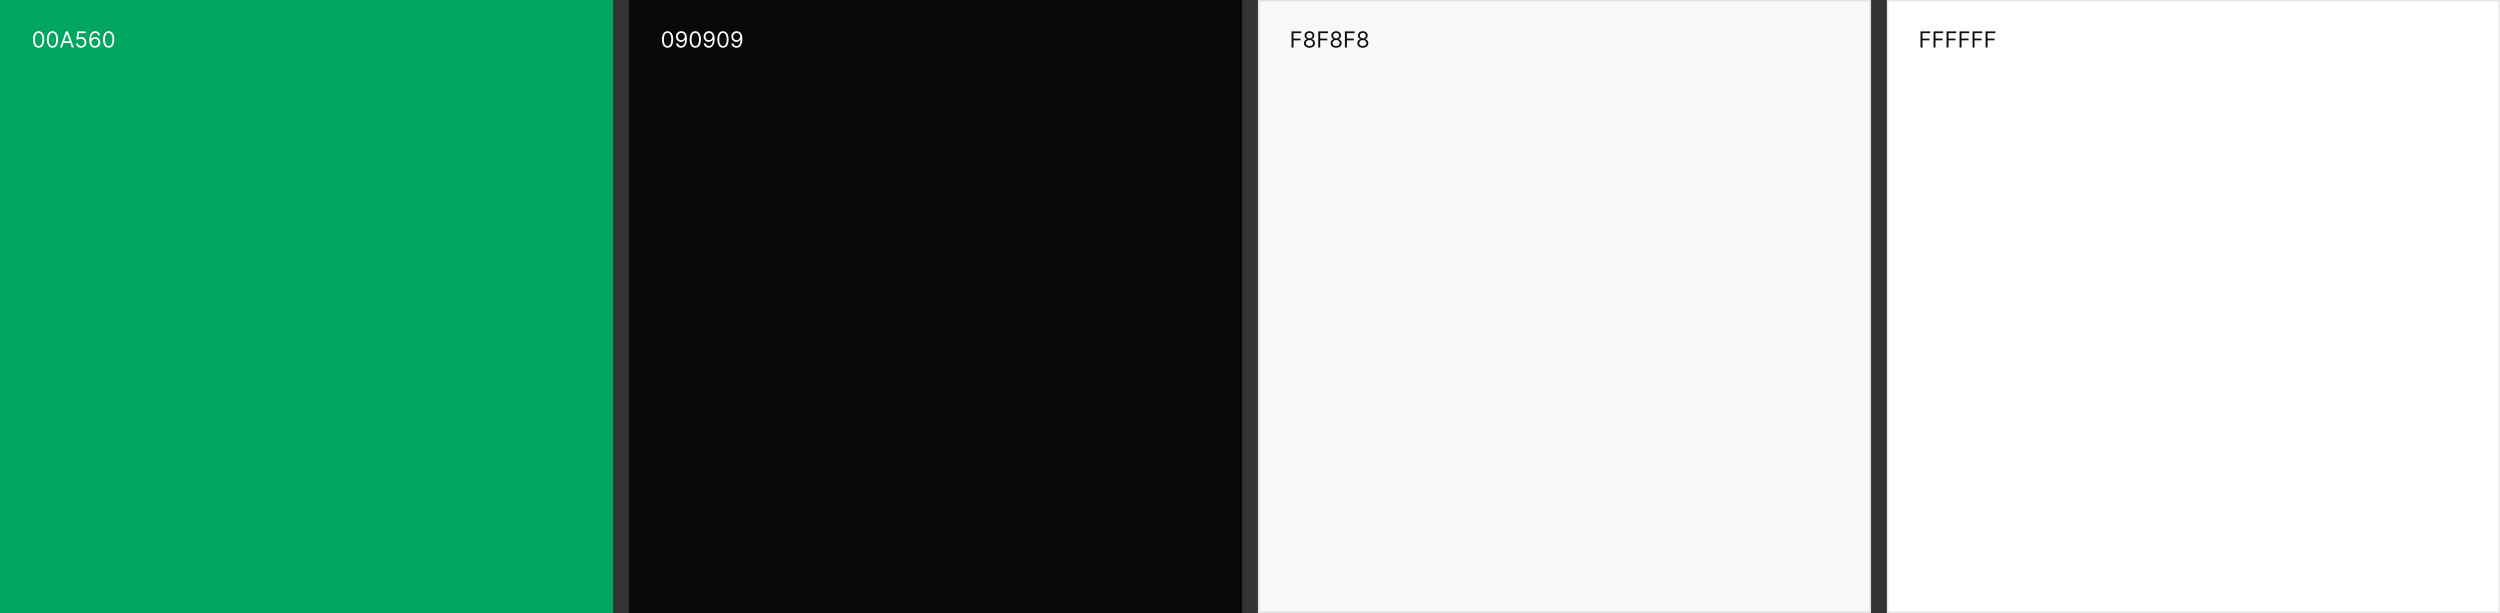
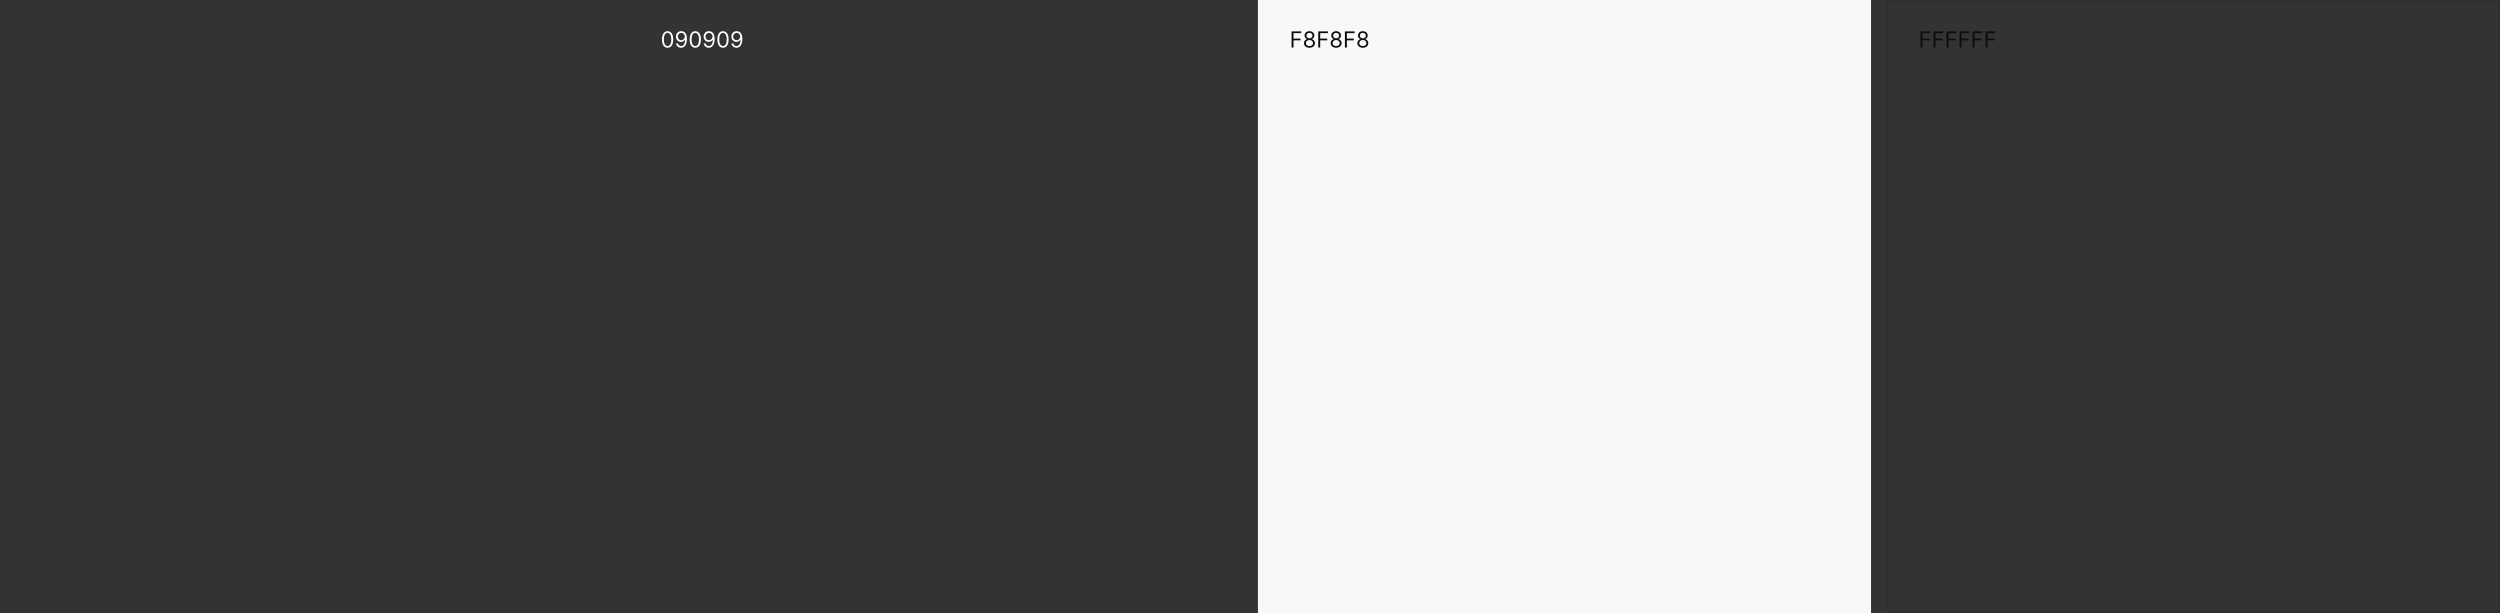
<svg xmlns="http://www.w3.org/2000/svg" width="1578" height="387" viewBox="0 0 1578 387" fill="none">
  <rect x="0" y="0" width="1578" height="387" fill="#333333" stroke="none" />
-   <rect width="387" height="387" fill="#00A560" />
-   <path d="M24.375 30.139C23.626 30.139 22.988 29.935 22.461 29.528C21.934 29.117 21.531 28.522 21.253 27.743C20.974 26.961 20.835 26.016 20.835 24.909C20.835 23.809 20.974 22.869 21.253 22.09C21.535 21.308 21.939 20.711 22.466 20.3C22.996 19.886 23.633 19.679 24.375 19.679C25.117 19.679 25.752 19.886 26.279 20.3C26.809 20.711 27.214 21.308 27.492 22.09C27.774 22.869 27.915 23.809 27.915 24.909C27.915 26.016 27.776 26.961 27.497 27.743C27.219 28.522 26.816 29.117 26.289 29.528C25.762 29.935 25.124 30.139 24.375 30.139ZM24.375 29.046C25.117 29.046 25.694 28.688 26.105 27.972C26.516 27.256 26.722 26.235 26.722 24.909C26.722 24.027 26.627 23.277 26.438 22.657C26.253 22.037 25.984 21.565 25.633 21.24C25.285 20.915 24.866 20.753 24.375 20.753C23.639 20.753 23.064 21.116 22.65 21.842C22.236 22.564 22.028 23.587 22.028 24.909C22.028 25.791 22.121 26.54 22.307 27.156C22.492 27.773 22.759 28.242 23.107 28.563C23.459 28.885 23.881 29.046 24.375 29.046ZM33.125 30.139C32.376 30.139 31.738 29.935 31.211 29.528C30.684 29.117 30.281 28.522 30.003 27.743C29.724 26.961 29.585 26.016 29.585 24.909C29.585 23.809 29.724 22.869 30.003 22.09C30.285 21.308 30.689 20.711 31.216 20.3C31.746 19.886 32.383 19.679 33.125 19.679C33.867 19.679 34.502 19.886 35.029 20.3C35.559 20.711 35.964 21.308 36.242 22.09C36.524 22.869 36.665 23.809 36.665 24.909C36.665 26.016 36.526 26.961 36.247 27.743C35.969 28.522 35.566 29.117 35.039 29.528C34.512 29.935 33.874 30.139 33.125 30.139ZM33.125 29.046C33.867 29.046 34.444 28.688 34.855 27.972C35.266 27.256 35.472 26.235 35.472 24.909C35.472 24.027 35.377 23.277 35.188 22.657C35.003 22.037 34.734 21.565 34.383 21.24C34.035 20.915 33.615 20.753 33.125 20.753C32.389 20.753 31.814 21.116 31.4 21.842C30.986 22.564 30.778 23.587 30.778 24.909C30.778 25.791 30.871 26.54 31.057 27.156C31.242 27.773 31.509 28.242 31.857 28.563C32.209 28.885 32.631 29.046 33.125 29.046ZM39.151 30H37.858L41.597 19.818H42.869L46.608 30H45.315L42.273 21.429H42.193L39.151 30ZM39.628 26.023H44.838V27.116H39.628V26.023ZM51.197 30.139C50.613 30.139 50.088 30.023 49.621 29.791C49.153 29.559 48.779 29.241 48.497 28.837C48.215 28.432 48.061 27.972 48.035 27.454H49.228C49.274 27.915 49.483 28.296 49.854 28.598C50.229 28.896 50.676 29.046 51.197 29.046C51.614 29.046 51.986 28.948 52.31 28.752C52.639 28.557 52.895 28.288 53.081 27.947C53.27 27.602 53.364 27.213 53.364 26.778C53.364 26.334 53.267 25.938 53.071 25.59C52.879 25.239 52.614 24.962 52.276 24.76C51.938 24.558 51.551 24.455 51.117 24.452C50.806 24.448 50.486 24.496 50.158 24.596C49.83 24.692 49.559 24.816 49.347 24.969L48.194 24.829L48.81 19.818H54.1V20.912H49.844L49.486 23.915H49.546C49.755 23.749 50.017 23.611 50.332 23.502C50.647 23.393 50.975 23.338 51.316 23.338C51.939 23.338 52.494 23.487 52.981 23.785C53.472 24.081 53.856 24.485 54.135 24.999C54.417 25.512 54.557 26.099 54.557 26.759C54.557 27.408 54.412 27.988 54.12 28.499C53.832 29.006 53.434 29.407 52.927 29.702C52.42 29.993 51.843 30.139 51.197 30.139ZM59.913 30.139C59.496 30.133 59.078 30.053 58.66 29.901C58.243 29.748 57.862 29.491 57.517 29.13C57.172 28.765 56.895 28.273 56.687 27.653C56.478 27.03 56.373 26.248 56.373 25.307C56.373 24.405 56.458 23.607 56.627 22.91C56.796 22.211 57.041 21.623 57.363 21.146C57.684 20.665 58.072 20.3 58.526 20.052C58.983 19.803 59.499 19.679 60.072 19.679C60.642 19.679 61.149 19.793 61.594 20.022C62.041 20.247 62.406 20.562 62.687 20.967C62.969 21.371 63.151 21.837 63.234 22.364H62.021C61.908 21.906 61.69 21.527 61.365 21.225C61.04 20.924 60.609 20.773 60.072 20.773C59.283 20.773 58.662 21.116 58.208 21.802C57.757 22.488 57.53 23.451 57.527 24.69H57.606C57.792 24.409 58.012 24.168 58.268 23.97C58.526 23.767 58.811 23.611 59.123 23.502C59.434 23.393 59.764 23.338 60.112 23.338C60.695 23.338 61.229 23.484 61.713 23.776C62.197 24.064 62.585 24.463 62.876 24.974C63.168 25.481 63.314 26.062 63.314 26.719C63.314 27.349 63.173 27.925 62.891 28.449C62.609 28.969 62.213 29.384 61.703 29.692C61.196 29.997 60.599 30.146 59.913 30.139ZM59.913 29.046C60.331 29.046 60.705 28.941 61.037 28.732C61.371 28.523 61.635 28.243 61.827 27.892C62.023 27.541 62.121 27.15 62.121 26.719C62.121 26.298 62.026 25.915 61.837 25.57C61.652 25.222 61.395 24.945 61.067 24.74C60.742 24.535 60.371 24.432 59.953 24.432C59.638 24.432 59.345 24.495 59.073 24.621C58.801 24.743 58.563 24.912 58.357 25.128C58.155 25.343 57.996 25.59 57.88 25.869C57.764 26.144 57.706 26.434 57.706 26.739C57.706 27.143 57.8 27.521 57.989 27.872C58.181 28.224 58.443 28.507 58.775 28.722C59.109 28.938 59.489 29.046 59.913 29.046ZM68.59 30.139C67.841 30.139 67.203 29.935 66.676 29.528C66.149 29.117 65.746 28.522 65.468 27.743C65.189 26.961 65.05 26.016 65.05 24.909C65.05 23.809 65.189 22.869 65.468 22.09C65.749 21.308 66.154 20.711 66.681 20.3C67.211 19.886 67.847 19.679 68.59 19.679C69.332 19.679 69.967 19.886 70.494 20.3C71.024 20.711 71.429 21.308 71.707 22.09C71.989 22.869 72.13 23.809 72.13 24.909C72.13 26.016 71.99 26.961 71.712 27.743C71.434 28.522 71.031 29.117 70.504 29.528C69.977 29.935 69.339 30.139 68.59 30.139ZM68.59 29.046C69.332 29.046 69.909 28.688 70.32 27.972C70.731 27.256 70.936 26.235 70.936 24.909C70.936 24.027 70.842 23.277 70.653 22.657C70.467 22.037 70.199 21.565 69.848 21.24C69.5 20.915 69.08 20.753 68.59 20.753C67.854 20.753 67.279 21.116 66.865 21.842C66.45 22.564 66.243 23.587 66.243 24.909C66.243 25.791 66.336 26.54 66.522 27.156C66.707 27.773 66.974 28.242 67.322 28.563C67.673 28.885 68.096 29.046 68.59 29.046Z" fill="white" />
  <rect x="794" width="387" height="387" fill="#F8F8F8" />
-   <rect x="794.5" y="0.5" width="386" height="386" stroke="#0E0D09" stroke-opacity="0.1" />
-   <path d="M815.233 30V19.818H821.338V20.912H816.466V24.352H820.881V25.446H816.466V30H815.233ZM826.532 30.139C825.849 30.139 825.246 30.018 824.722 29.776C824.202 29.531 823.796 29.195 823.504 28.767C823.213 28.336 823.069 27.846 823.072 27.296C823.069 26.865 823.153 26.467 823.325 26.102C823.498 25.734 823.733 25.428 824.031 25.183C824.333 24.934 824.669 24.776 825.041 24.71V24.651C824.553 24.525 824.166 24.251 823.877 23.83C823.589 23.406 823.446 22.924 823.45 22.384C823.446 21.866 823.577 21.404 823.843 20.996C824.108 20.589 824.472 20.267 824.936 20.032C825.404 19.797 825.936 19.679 826.532 19.679C827.122 19.679 827.649 19.797 828.113 20.032C828.577 20.267 828.942 20.589 829.207 20.996C829.475 21.404 829.611 21.866 829.615 22.384C829.611 22.924 829.464 23.406 829.172 23.83C828.884 24.251 828.501 24.525 828.024 24.651V24.71C828.392 24.776 828.723 24.934 829.018 25.183C829.313 25.428 829.548 25.734 829.724 26.102C829.9 26.467 829.989 26.865 829.992 27.296C829.989 27.846 829.84 28.336 829.545 28.767C829.253 29.195 828.847 29.531 828.327 29.776C827.81 30.018 827.212 30.139 826.532 30.139ZM826.532 29.046C826.993 29.046 827.391 28.971 827.725 28.822C828.06 28.673 828.319 28.462 828.501 28.19C828.683 27.919 828.776 27.6 828.779 27.236C828.776 26.851 828.677 26.512 828.481 26.217C828.285 25.922 828.019 25.69 827.681 25.521C827.346 25.352 826.963 25.267 826.532 25.267C826.098 25.267 825.71 25.352 825.369 25.521C825.031 25.69 824.764 25.922 824.568 26.217C824.376 26.512 824.282 26.851 824.285 27.236C824.282 27.6 824.369 27.919 824.548 28.19C824.731 28.462 824.991 28.673 825.329 28.822C825.667 28.971 826.068 29.046 826.532 29.046ZM826.532 24.213C826.897 24.213 827.22 24.14 827.502 23.994C827.787 23.849 828.01 23.645 828.173 23.383C828.335 23.121 828.418 22.814 828.421 22.463C828.418 22.118 828.337 21.818 828.178 21.563C828.019 21.305 827.798 21.106 827.517 20.967C827.235 20.824 826.907 20.753 826.532 20.753C826.151 20.753 825.818 20.824 825.533 20.967C825.248 21.106 825.027 21.305 824.872 21.563C824.716 21.818 824.64 22.118 824.643 22.463C824.64 22.814 824.718 23.121 824.877 23.383C825.039 23.645 825.263 23.849 825.548 23.994C825.833 24.14 826.161 24.213 826.532 24.213ZM832.077 30V19.818H838.182V20.912H833.31V24.352H837.724V25.446H833.31V30H832.077ZM843.376 30.139C842.693 30.139 842.09 30.018 841.566 29.776C841.046 29.531 840.64 29.195 840.348 28.767C840.057 28.336 839.912 27.846 839.916 27.296C839.912 26.865 839.997 26.467 840.169 26.102C840.342 25.734 840.577 25.428 840.875 25.183C841.177 24.934 841.513 24.776 841.884 24.71V24.651C841.397 24.525 841.009 24.251 840.721 23.83C840.433 23.406 840.29 22.924 840.294 22.384C840.29 21.866 840.421 21.404 840.686 20.996C840.951 20.589 841.316 20.267 841.78 20.032C842.247 19.797 842.779 19.679 843.376 19.679C843.966 19.679 844.493 19.797 844.957 20.032C845.421 20.267 845.785 20.589 846.051 20.996C846.319 21.404 846.455 21.866 846.458 22.384C846.455 22.924 846.307 23.406 846.016 23.83C845.727 24.251 845.345 24.525 844.867 24.651V24.71C845.235 24.776 845.567 24.934 845.862 25.183C846.157 25.428 846.392 25.734 846.568 26.102C846.743 26.467 846.833 26.865 846.836 27.296C846.833 27.846 846.684 28.336 846.389 28.767C846.097 29.195 845.691 29.531 845.171 29.776C844.654 30.018 844.055 30.139 843.376 30.139ZM843.376 29.046C843.837 29.046 844.234 28.971 844.569 28.822C844.904 28.673 845.162 28.462 845.345 28.19C845.527 27.919 845.62 27.6 845.623 27.236C845.62 26.851 845.52 26.512 845.325 26.217C845.129 25.922 844.862 25.69 844.524 25.521C844.19 25.352 843.807 25.267 843.376 25.267C842.942 25.267 842.554 25.352 842.213 25.521C841.874 25.69 841.608 25.922 841.412 26.217C841.22 26.512 841.125 26.851 841.129 27.236C841.125 27.6 841.213 27.919 841.392 28.19C841.575 28.462 841.835 28.673 842.173 28.822C842.511 28.971 842.912 29.046 843.376 29.046ZM843.376 24.213C843.74 24.213 844.064 24.14 844.345 23.994C844.63 23.849 844.854 23.645 845.017 23.383C845.179 23.121 845.262 22.814 845.265 22.463C845.262 22.118 845.181 21.818 845.021 21.563C844.862 21.305 844.642 21.106 844.36 20.967C844.079 20.824 843.75 20.753 843.376 20.753C842.995 20.753 842.662 20.824 842.377 20.967C842.092 21.106 841.871 21.305 841.715 21.563C841.56 21.818 841.483 22.118 841.487 22.463C841.483 22.814 841.561 23.121 841.72 23.383C841.883 23.645 842.106 23.849 842.392 23.994C842.677 24.14 843.005 24.213 843.376 24.213ZM848.92 30V19.818H855.026V20.912H850.153V24.352H854.568V25.446H850.153V30H848.92ZM860.22 30.139C859.537 30.139 858.934 30.018 858.41 29.776C857.89 29.531 857.484 29.195 857.192 28.767C856.9 28.336 856.756 27.846 856.759 27.296C856.756 26.865 856.841 26.467 857.013 26.102C857.185 25.734 857.421 25.428 857.719 25.183C858.021 24.934 858.357 24.776 858.728 24.71V24.651C858.241 24.525 857.853 24.251 857.565 23.83C857.276 23.406 857.134 22.924 857.137 22.384C857.134 21.866 857.265 21.404 857.53 20.996C857.795 20.589 858.16 20.267 858.624 20.032C859.091 19.797 859.623 19.679 860.22 19.679C860.81 19.679 861.337 19.797 861.801 20.032C862.265 20.267 862.629 20.589 862.894 20.996C863.163 21.404 863.299 21.866 863.302 22.384C863.299 22.924 863.151 23.406 862.86 23.83C862.571 24.251 862.188 24.525 861.711 24.651V24.71C862.079 24.776 862.41 24.934 862.705 25.183C863 25.428 863.236 25.734 863.411 26.102C863.587 26.467 863.677 26.865 863.68 27.296C863.677 27.846 863.527 28.336 863.232 28.767C862.941 29.195 862.535 29.531 862.014 29.776C861.497 30.018 860.899 30.139 860.22 30.139ZM860.22 29.046C860.68 29.046 861.078 28.971 861.413 28.822C861.748 28.673 862.006 28.462 862.188 28.19C862.371 27.919 862.463 27.6 862.467 27.236C862.463 26.851 862.364 26.512 862.169 26.217C861.973 25.922 861.706 25.69 861.368 25.521C861.033 25.352 860.651 25.267 860.22 25.267C859.785 25.267 859.398 25.352 859.056 25.521C858.718 25.69 858.451 25.922 858.256 26.217C858.064 26.512 857.969 26.851 857.972 27.236C857.969 27.6 858.057 27.919 858.236 28.19C858.418 28.462 858.678 28.673 859.017 28.822C859.355 28.971 859.756 29.046 860.22 29.046ZM860.22 24.213C860.584 24.213 860.907 24.14 861.189 23.994C861.474 23.849 861.698 23.645 861.86 23.383C862.023 23.121 862.106 22.814 862.109 22.463C862.106 22.118 862.024 21.818 861.865 21.563C861.706 21.305 861.486 21.106 861.204 20.967C860.922 20.824 860.594 20.753 860.22 20.753C859.838 20.753 859.505 20.824 859.22 20.967C858.935 21.106 858.715 21.305 858.559 21.563C858.403 21.818 858.327 22.118 858.33 22.463C858.327 22.814 858.405 23.121 858.564 23.383C858.727 23.645 858.95 23.849 859.235 23.994C859.52 24.14 859.848 24.213 860.22 24.213Z" fill="#0E0D09" />
-   <rect x="1191" width="387" height="387" fill="white" />
+   <path d="M815.233 30V19.818H821.338V20.912H816.466V24.352H820.881V25.446H816.466V30H815.233ZM826.532 30.139C825.849 30.139 825.246 30.018 824.722 29.776C824.202 29.531 823.796 29.195 823.504 28.767C823.213 28.336 823.069 27.846 823.072 27.296C823.069 26.865 823.153 26.467 823.325 26.102C823.498 25.734 823.733 25.428 824.031 25.183C824.333 24.934 824.669 24.776 825.041 24.71V24.651C824.553 24.525 824.166 24.251 823.877 23.83C823.589 23.406 823.446 22.924 823.45 22.384C823.446 21.866 823.577 21.404 823.843 20.996C824.108 20.589 824.472 20.267 824.936 20.032C825.404 19.797 825.936 19.679 826.532 19.679C827.122 19.679 827.649 19.797 828.113 20.032C828.577 20.267 828.942 20.589 829.207 20.996C829.475 21.404 829.611 21.866 829.615 22.384C829.611 22.924 829.464 23.406 829.172 23.83C828.884 24.251 828.501 24.525 828.024 24.651V24.71C828.392 24.776 828.723 24.934 829.018 25.183C829.313 25.428 829.548 25.734 829.724 26.102C829.9 26.467 829.989 26.865 829.992 27.296C829.989 27.846 829.84 28.336 829.545 28.767C829.253 29.195 828.847 29.531 828.327 29.776C827.81 30.018 827.212 30.139 826.532 30.139ZM826.532 29.046C826.993 29.046 827.391 28.971 827.725 28.822C828.06 28.673 828.319 28.462 828.501 28.19C828.683 27.919 828.776 27.6 828.779 27.236C828.776 26.851 828.677 26.512 828.481 26.217C828.285 25.922 828.019 25.69 827.681 25.521C827.346 25.352 826.963 25.267 826.532 25.267C826.098 25.267 825.71 25.352 825.369 25.521C825.031 25.69 824.764 25.922 824.568 26.217C824.376 26.512 824.282 26.851 824.285 27.236C824.282 27.6 824.369 27.919 824.548 28.19C824.731 28.462 824.991 28.673 825.329 28.822C825.667 28.971 826.068 29.046 826.532 29.046ZM826.532 24.213C826.897 24.213 827.22 24.14 827.502 23.994C827.787 23.849 828.01 23.645 828.173 23.383C828.335 23.121 828.418 22.814 828.421 22.463C828.418 22.118 828.337 21.818 828.178 21.563C828.019 21.305 827.798 21.106 827.517 20.967C827.235 20.824 826.907 20.753 826.532 20.753C826.151 20.753 825.818 20.824 825.533 20.967C825.248 21.106 825.027 21.305 824.872 21.563C824.716 21.818 824.64 22.118 824.643 22.463C824.64 22.814 824.718 23.121 824.877 23.383C825.039 23.645 825.263 23.849 825.548 23.994C825.833 24.14 826.161 24.213 826.532 24.213ZM832.077 30V19.818H838.182V20.912H833.31V24.352H837.724V25.446H833.31V30H832.077M843.376 30.139C842.693 30.139 842.09 30.018 841.566 29.776C841.046 29.531 840.64 29.195 840.348 28.767C840.057 28.336 839.912 27.846 839.916 27.296C839.912 26.865 839.997 26.467 840.169 26.102C840.342 25.734 840.577 25.428 840.875 25.183C841.177 24.934 841.513 24.776 841.884 24.71V24.651C841.397 24.525 841.009 24.251 840.721 23.83C840.433 23.406 840.29 22.924 840.294 22.384C840.29 21.866 840.421 21.404 840.686 20.996C840.951 20.589 841.316 20.267 841.78 20.032C842.247 19.797 842.779 19.679 843.376 19.679C843.966 19.679 844.493 19.797 844.957 20.032C845.421 20.267 845.785 20.589 846.051 20.996C846.319 21.404 846.455 21.866 846.458 22.384C846.455 22.924 846.307 23.406 846.016 23.83C845.727 24.251 845.345 24.525 844.867 24.651V24.71C845.235 24.776 845.567 24.934 845.862 25.183C846.157 25.428 846.392 25.734 846.568 26.102C846.743 26.467 846.833 26.865 846.836 27.296C846.833 27.846 846.684 28.336 846.389 28.767C846.097 29.195 845.691 29.531 845.171 29.776C844.654 30.018 844.055 30.139 843.376 30.139ZM843.376 29.046C843.837 29.046 844.234 28.971 844.569 28.822C844.904 28.673 845.162 28.462 845.345 28.19C845.527 27.919 845.62 27.6 845.623 27.236C845.62 26.851 845.52 26.512 845.325 26.217C845.129 25.922 844.862 25.69 844.524 25.521C844.19 25.352 843.807 25.267 843.376 25.267C842.942 25.267 842.554 25.352 842.213 25.521C841.874 25.69 841.608 25.922 841.412 26.217C841.22 26.512 841.125 26.851 841.129 27.236C841.125 27.6 841.213 27.919 841.392 28.19C841.575 28.462 841.835 28.673 842.173 28.822C842.511 28.971 842.912 29.046 843.376 29.046ZM843.376 24.213C843.74 24.213 844.064 24.14 844.345 23.994C844.63 23.849 844.854 23.645 845.017 23.383C845.179 23.121 845.262 22.814 845.265 22.463C845.262 22.118 845.181 21.818 845.021 21.563C844.862 21.305 844.642 21.106 844.36 20.967C844.079 20.824 843.75 20.753 843.376 20.753C842.995 20.753 842.662 20.824 842.377 20.967C842.092 21.106 841.871 21.305 841.715 21.563C841.56 21.818 841.483 22.118 841.487 22.463C841.483 22.814 841.561 23.121 841.72 23.383C841.883 23.645 842.106 23.849 842.392 23.994C842.677 24.14 843.005 24.213 843.376 24.213ZM848.92 30V19.818H855.026V20.912H850.153V24.352H854.568V25.446H850.153V30H848.92ZM860.22 30.139C859.537 30.139 858.934 30.018 858.41 29.776C857.89 29.531 857.484 29.195 857.192 28.767C856.9 28.336 856.756 27.846 856.759 27.296C856.756 26.865 856.841 26.467 857.013 26.102C857.185 25.734 857.421 25.428 857.719 25.183C858.021 24.934 858.357 24.776 858.728 24.71V24.651C858.241 24.525 857.853 24.251 857.565 23.83C857.276 23.406 857.134 22.924 857.137 22.384C857.134 21.866 857.265 21.404 857.53 20.996C857.795 20.589 858.16 20.267 858.624 20.032C859.091 19.797 859.623 19.679 860.22 19.679C860.81 19.679 861.337 19.797 861.801 20.032C862.265 20.267 862.629 20.589 862.894 20.996C863.163 21.404 863.299 21.866 863.302 22.384C863.299 22.924 863.151 23.406 862.86 23.83C862.571 24.251 862.188 24.525 861.711 24.651V24.71C862.079 24.776 862.41 24.934 862.705 25.183C863 25.428 863.236 25.734 863.411 26.102C863.587 26.467 863.677 26.865 863.68 27.296C863.677 27.846 863.527 28.336 863.232 28.767C862.941 29.195 862.535 29.531 862.014 29.776C861.497 30.018 860.899 30.139 860.22 30.139ZM860.22 29.046C860.68 29.046 861.078 28.971 861.413 28.822C861.748 28.673 862.006 28.462 862.188 28.19C862.371 27.919 862.463 27.6 862.467 27.236C862.463 26.851 862.364 26.512 862.169 26.217C861.973 25.922 861.706 25.69 861.368 25.521C861.033 25.352 860.651 25.267 860.22 25.267C859.785 25.267 859.398 25.352 859.056 25.521C858.718 25.69 858.451 25.922 858.256 26.217C858.064 26.512 857.969 26.851 857.972 27.236C857.969 27.6 858.057 27.919 858.236 28.19C858.418 28.462 858.678 28.673 859.017 28.822C859.355 28.971 859.756 29.046 860.22 29.046ZM860.22 24.213C860.584 24.213 860.907 24.14 861.189 23.994C861.474 23.849 861.698 23.645 861.86 23.383C862.023 23.121 862.106 22.814 862.109 22.463C862.106 22.118 862.024 21.818 861.865 21.563C861.706 21.305 861.486 21.106 861.204 20.967C860.922 20.824 860.594 20.753 860.22 20.753C859.838 20.753 859.505 20.824 859.22 20.967C858.935 21.106 858.715 21.305 858.559 21.563C858.403 21.818 858.327 22.118 858.33 22.463C858.327 22.814 858.405 23.121 858.564 23.383C858.727 23.645 858.95 23.849 859.235 23.994C859.52 24.14 859.848 24.213 860.22 24.213Z" fill="#0E0D09" />
  <rect x="1191.5" y="0.5" width="386" height="386" stroke="#0E0D09" stroke-opacity="0.1" />
  <path d="M1212.23 30V19.818H1218.34V20.912H1213.47V24.352H1217.88V25.446H1213.47V30H1212.23ZM1220.45 30V19.818H1226.55V20.912H1221.68V24.352H1226.1V25.446H1221.68V30H1220.45ZM1228.67 30V19.818H1234.77V20.912H1229.9V24.352H1234.31V25.446H1229.9V30H1228.67ZM1236.88 30V19.818H1242.99V20.912H1238.12V24.352H1242.53V25.446H1238.12V30H1236.88ZM1245.1 30V19.818H1251.21V20.912H1246.33V24.352H1250.75V25.446H1246.33V30H1245.1ZM1253.32 30V19.818H1259.42V20.912H1254.55V24.352H1258.96V25.446H1254.55V30H1253.32Z" fill="#0E0D09" />
-   <rect x="397" width="387" height="387" fill="#090909" />
  <path d="M421.375 30.139C420.626 30.139 419.988 29.935 419.461 29.528C418.934 29.117 418.531 28.522 418.253 27.743C417.974 26.961 417.835 26.016 417.835 24.909C417.835 23.809 417.974 22.869 418.253 22.09C418.535 21.308 418.939 20.711 419.466 20.3C419.996 19.886 420.633 19.679 421.375 19.679C422.117 19.679 422.752 19.886 423.279 20.3C423.809 20.711 424.214 21.308 424.492 22.09C424.774 22.869 424.915 23.809 424.915 24.909C424.915 26.016 424.776 26.961 424.497 27.743C424.219 28.522 423.816 29.117 423.289 29.528C422.762 29.935 422.124 30.139 421.375 30.139ZM421.375 29.046C422.117 29.046 422.694 28.688 423.105 27.972C423.516 27.256 423.722 26.235 423.722 24.909C423.722 24.027 423.627 23.277 423.438 22.657C423.253 22.037 422.984 21.565 422.633 21.24C422.285 20.915 421.866 20.753 421.375 20.753C420.639 20.753 420.064 21.116 419.65 21.842C419.236 22.564 419.028 23.587 419.028 24.909C419.028 25.791 419.121 26.54 419.307 27.156C419.492 27.773 419.759 28.242 420.107 28.563C420.459 28.885 420.881 29.046 421.375 29.046ZM430.045 19.679C430.463 19.682 430.881 19.762 431.298 19.918C431.716 20.073 432.097 20.332 432.442 20.693C432.786 21.051 433.063 21.54 433.272 22.16C433.481 22.78 433.585 23.557 433.585 24.491C433.585 25.396 433.499 26.2 433.327 26.903C433.158 27.602 432.912 28.192 432.591 28.673C432.273 29.153 431.885 29.518 431.428 29.766C430.973 30.015 430.46 30.139 429.886 30.139C429.316 30.139 428.808 30.026 428.36 29.801C427.916 29.572 427.551 29.256 427.266 28.852C426.985 28.444 426.804 27.972 426.724 27.435H427.938C428.047 27.902 428.264 28.288 428.589 28.593C428.917 28.895 429.349 29.046 429.886 29.046C430.672 29.046 431.292 28.702 431.746 28.016C432.203 27.33 432.432 26.361 432.432 25.108H432.352C432.167 25.386 431.946 25.627 431.691 25.829C431.436 26.031 431.152 26.187 430.841 26.296C430.529 26.405 430.198 26.46 429.847 26.46C429.263 26.46 428.728 26.316 428.241 26.028C427.757 25.736 427.369 25.337 427.077 24.829C426.789 24.319 426.645 23.736 426.645 23.079C426.645 22.456 426.784 21.886 427.062 21.369C427.344 20.849 427.739 20.435 428.246 20.126C428.756 19.818 429.356 19.669 430.045 19.679ZM430.045 20.773C429.628 20.773 429.252 20.877 428.917 21.086C428.585 21.291 428.322 21.57 428.126 21.921C427.934 22.269 427.838 22.655 427.838 23.079C427.838 23.504 427.931 23.89 428.116 24.238C428.305 24.583 428.562 24.858 428.887 25.063C429.215 25.265 429.588 25.366 430.006 25.366C430.321 25.366 430.614 25.305 430.886 25.183C431.157 25.057 431.394 24.886 431.597 24.671C431.802 24.452 431.963 24.205 432.079 23.93C432.195 23.651 432.253 23.361 432.253 23.06C432.253 22.662 432.157 22.289 431.964 21.941C431.776 21.593 431.514 21.311 431.179 21.096C430.848 20.88 430.47 20.773 430.045 20.773ZM438.861 30.139C438.112 30.139 437.474 29.935 436.947 29.528C436.42 29.117 436.018 28.522 435.739 27.743C435.461 26.961 435.322 26.016 435.322 24.909C435.322 23.809 435.461 22.869 435.739 22.09C436.021 21.308 436.425 20.711 436.952 20.3C437.483 19.886 438.119 19.679 438.861 19.679C439.604 19.679 440.238 19.886 440.765 20.3C441.296 20.711 441.7 21.308 441.979 22.09C442.26 22.869 442.401 23.809 442.401 24.909C442.401 26.016 442.262 26.961 441.983 27.743C441.705 28.522 441.302 29.117 440.775 29.528C440.248 29.935 439.61 30.139 438.861 30.139ZM438.861 29.046C439.604 29.046 440.18 28.688 440.591 27.972C441.002 27.256 441.208 26.235 441.208 24.909C441.208 24.027 441.113 23.277 440.925 22.657C440.739 22.037 440.47 21.565 440.119 21.24C439.771 20.915 439.352 20.753 438.861 20.753C438.126 20.753 437.55 21.116 437.136 21.842C436.722 22.564 436.515 23.587 436.515 24.909C436.515 25.791 436.608 26.54 436.793 27.156C436.979 27.773 437.246 28.242 437.594 28.563C437.945 28.885 438.367 29.046 438.861 29.046ZM447.532 19.679C447.949 19.682 448.367 19.762 448.785 19.918C449.202 20.073 449.583 20.332 449.928 20.693C450.273 21.051 450.55 21.54 450.758 22.16C450.967 22.78 451.072 23.557 451.072 24.491C451.072 25.396 450.985 26.2 450.813 26.903C450.644 27.602 450.399 28.192 450.077 28.673C449.759 29.153 449.371 29.518 448.914 29.766C448.46 30.015 447.946 30.139 447.373 30.139C446.803 30.139 446.294 30.026 445.846 29.801C445.402 29.572 445.038 29.256 444.753 28.852C444.471 28.444 444.29 27.972 444.211 27.435H445.424C445.533 27.902 445.75 28.288 446.075 28.593C446.403 28.895 446.836 29.046 447.373 29.046C448.158 29.046 448.778 28.702 449.232 28.016C449.689 27.33 449.918 26.361 449.918 25.108H449.839C449.653 25.386 449.433 25.627 449.177 25.829C448.922 26.031 448.639 26.187 448.327 26.296C448.016 26.405 447.684 26.46 447.333 26.46C446.75 26.46 446.214 26.316 445.727 26.028C445.243 25.736 444.855 25.337 444.564 24.829C444.275 24.319 444.131 23.736 444.131 23.079C444.131 22.456 444.27 21.886 444.549 21.369C444.831 20.849 445.225 20.435 445.732 20.126C446.242 19.818 446.842 19.669 447.532 19.679ZM447.532 20.773C447.114 20.773 446.738 20.877 446.403 21.086C446.072 21.291 445.808 21.57 445.613 21.921C445.421 22.269 445.324 22.655 445.324 23.079C445.324 23.504 445.417 23.89 445.603 24.238C445.792 24.583 446.049 24.858 446.373 25.063C446.702 25.265 447.074 25.366 447.492 25.366C447.807 25.366 448.1 25.305 448.372 25.183C448.644 25.057 448.881 24.886 449.083 24.671C449.288 24.452 449.449 24.205 449.565 23.93C449.681 23.651 449.739 23.361 449.739 23.06C449.739 22.662 449.643 22.289 449.451 21.941C449.262 21.593 449 21.311 448.665 21.096C448.334 20.88 447.956 20.773 447.532 20.773ZM456.348 30.139C455.599 30.139 454.961 29.935 454.434 29.528C453.907 29.117 453.504 28.522 453.225 27.743C452.947 26.961 452.808 26.016 452.808 24.909C452.808 23.809 452.947 22.869 453.225 22.09C453.507 21.308 453.912 20.711 454.439 20.3C454.969 19.886 455.605 19.679 456.348 19.679C457.09 19.679 457.725 19.886 458.252 20.3C458.782 20.711 459.186 21.308 459.465 22.09C459.747 22.869 459.887 23.809 459.887 24.909C459.887 26.016 459.748 26.961 459.47 27.743C459.191 28.522 458.789 29.117 458.262 29.528C457.735 29.935 457.097 30.139 456.348 30.139ZM456.348 29.046C457.09 29.046 457.667 28.688 458.078 27.972C458.489 27.256 458.694 26.235 458.694 24.909C458.694 24.027 458.6 23.277 458.411 22.657C458.225 22.037 457.957 21.565 457.605 21.24C457.257 20.915 456.838 20.753 456.348 20.753C455.612 20.753 455.037 21.116 454.623 21.842C454.208 22.564 454.001 23.587 454.001 24.909C454.001 25.791 454.094 26.54 454.279 27.156C454.465 27.773 454.732 28.242 455.08 28.563C455.431 28.885 455.854 29.046 456.348 29.046ZM465.018 19.679C465.436 19.682 465.853 19.762 466.271 19.918C466.689 20.073 467.07 20.332 467.414 20.693C467.759 21.051 468.036 21.54 468.245 22.16C468.453 22.78 468.558 23.557 468.558 24.491C468.558 25.396 468.472 26.2 468.299 26.903C468.13 27.602 467.885 28.192 467.564 28.673C467.245 29.153 466.858 29.518 466.4 29.766C465.946 30.015 465.432 30.139 464.859 30.139C464.289 30.139 463.78 30.026 463.333 29.801C462.889 29.572 462.524 29.256 462.239 28.852C461.957 28.444 461.777 27.972 461.697 27.435H462.91C463.02 27.902 463.237 28.288 463.561 28.593C463.89 28.895 464.322 29.046 464.859 29.046C465.645 29.046 466.264 28.702 466.718 28.016C467.176 27.33 467.404 26.361 467.404 25.108H467.325C467.139 25.386 466.919 25.627 466.664 25.829C466.408 26.031 466.125 26.187 465.814 26.296C465.502 26.405 465.171 26.46 464.819 26.46C464.236 26.46 463.701 26.316 463.213 26.028C462.73 25.736 462.342 25.337 462.05 24.829C461.762 24.319 461.618 23.736 461.618 23.079C461.618 22.456 461.757 21.886 462.035 21.369C462.317 20.849 462.711 20.435 463.218 20.126C463.729 19.818 464.329 19.669 465.018 19.679ZM465.018 20.773C464.6 20.773 464.224 20.877 463.89 21.086C463.558 21.291 463.295 21.57 463.099 21.921C462.907 22.269 462.811 22.655 462.811 23.079C462.811 23.504 462.904 23.89 463.089 24.238C463.278 24.583 463.535 24.858 463.86 25.063C464.188 25.265 464.561 25.366 464.978 25.366C465.293 25.366 465.587 25.305 465.858 25.183C466.13 25.057 466.367 24.886 466.569 24.671C466.775 24.452 466.935 24.205 467.051 23.93C467.167 23.651 467.225 23.361 467.225 23.06C467.225 22.662 467.129 22.289 466.937 21.941C466.748 21.593 466.486 21.311 466.152 21.096C465.82 20.88 465.442 20.773 465.018 20.773Z" fill="white" />
</svg>